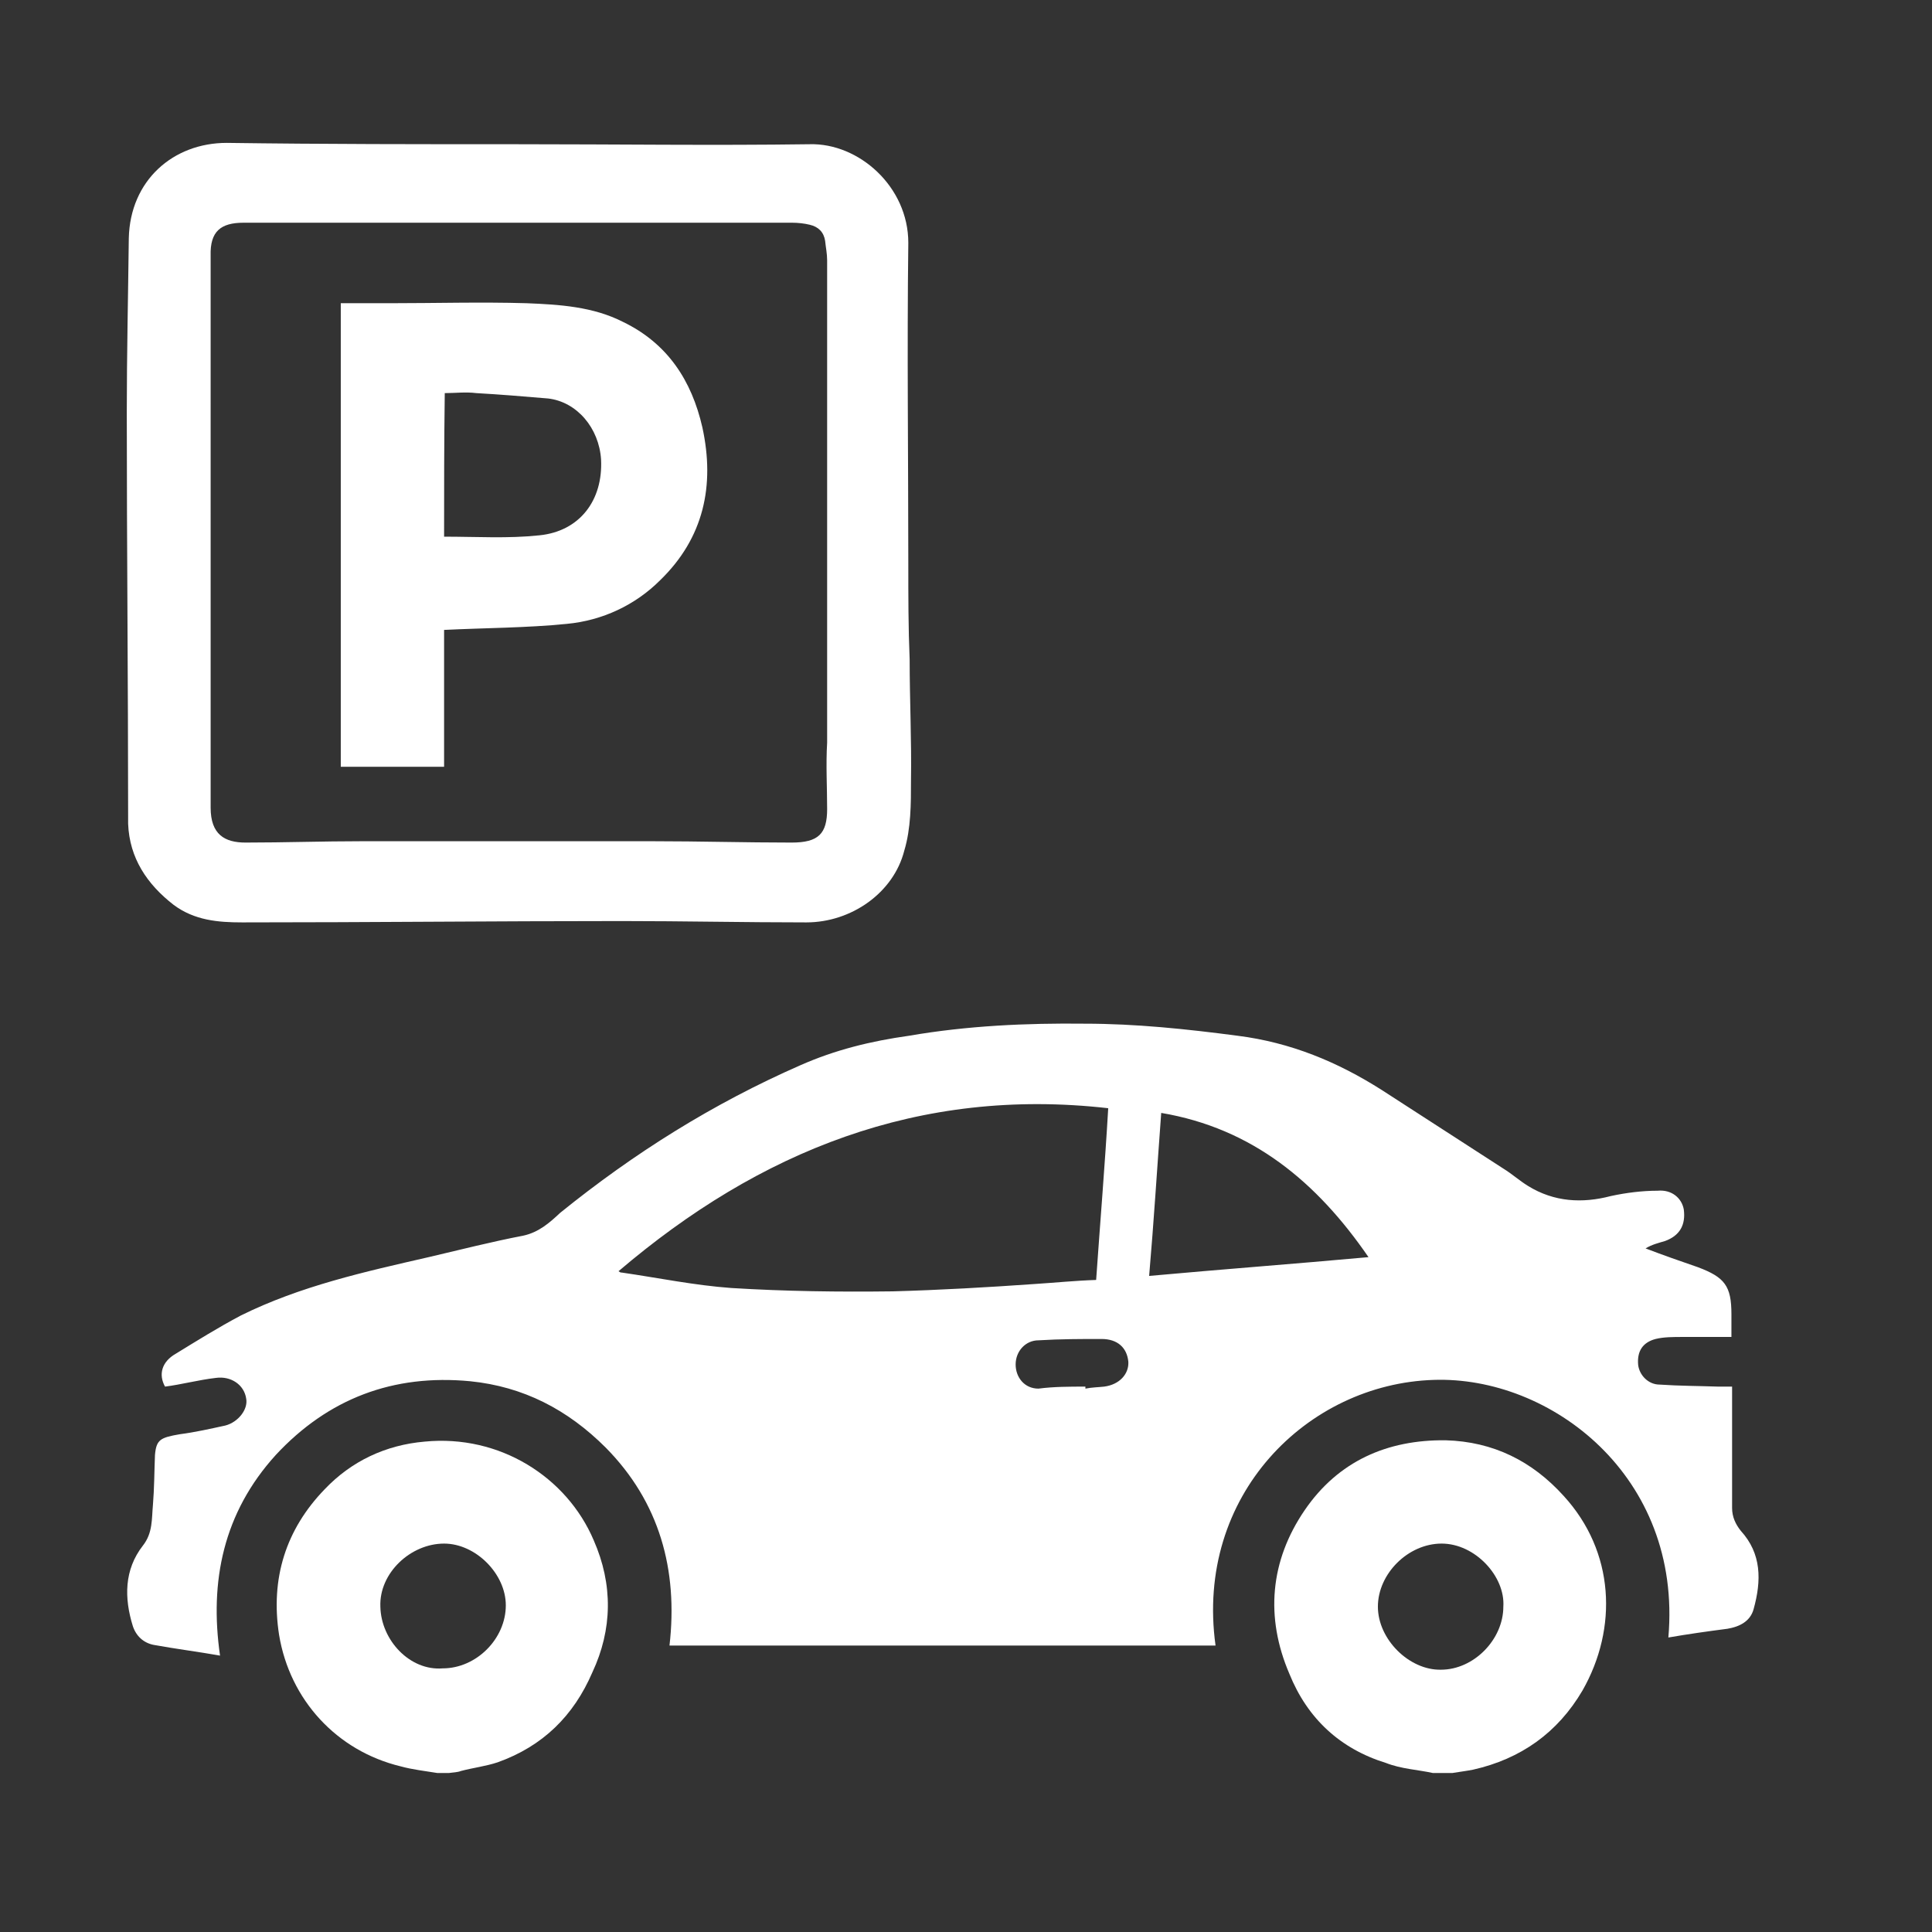
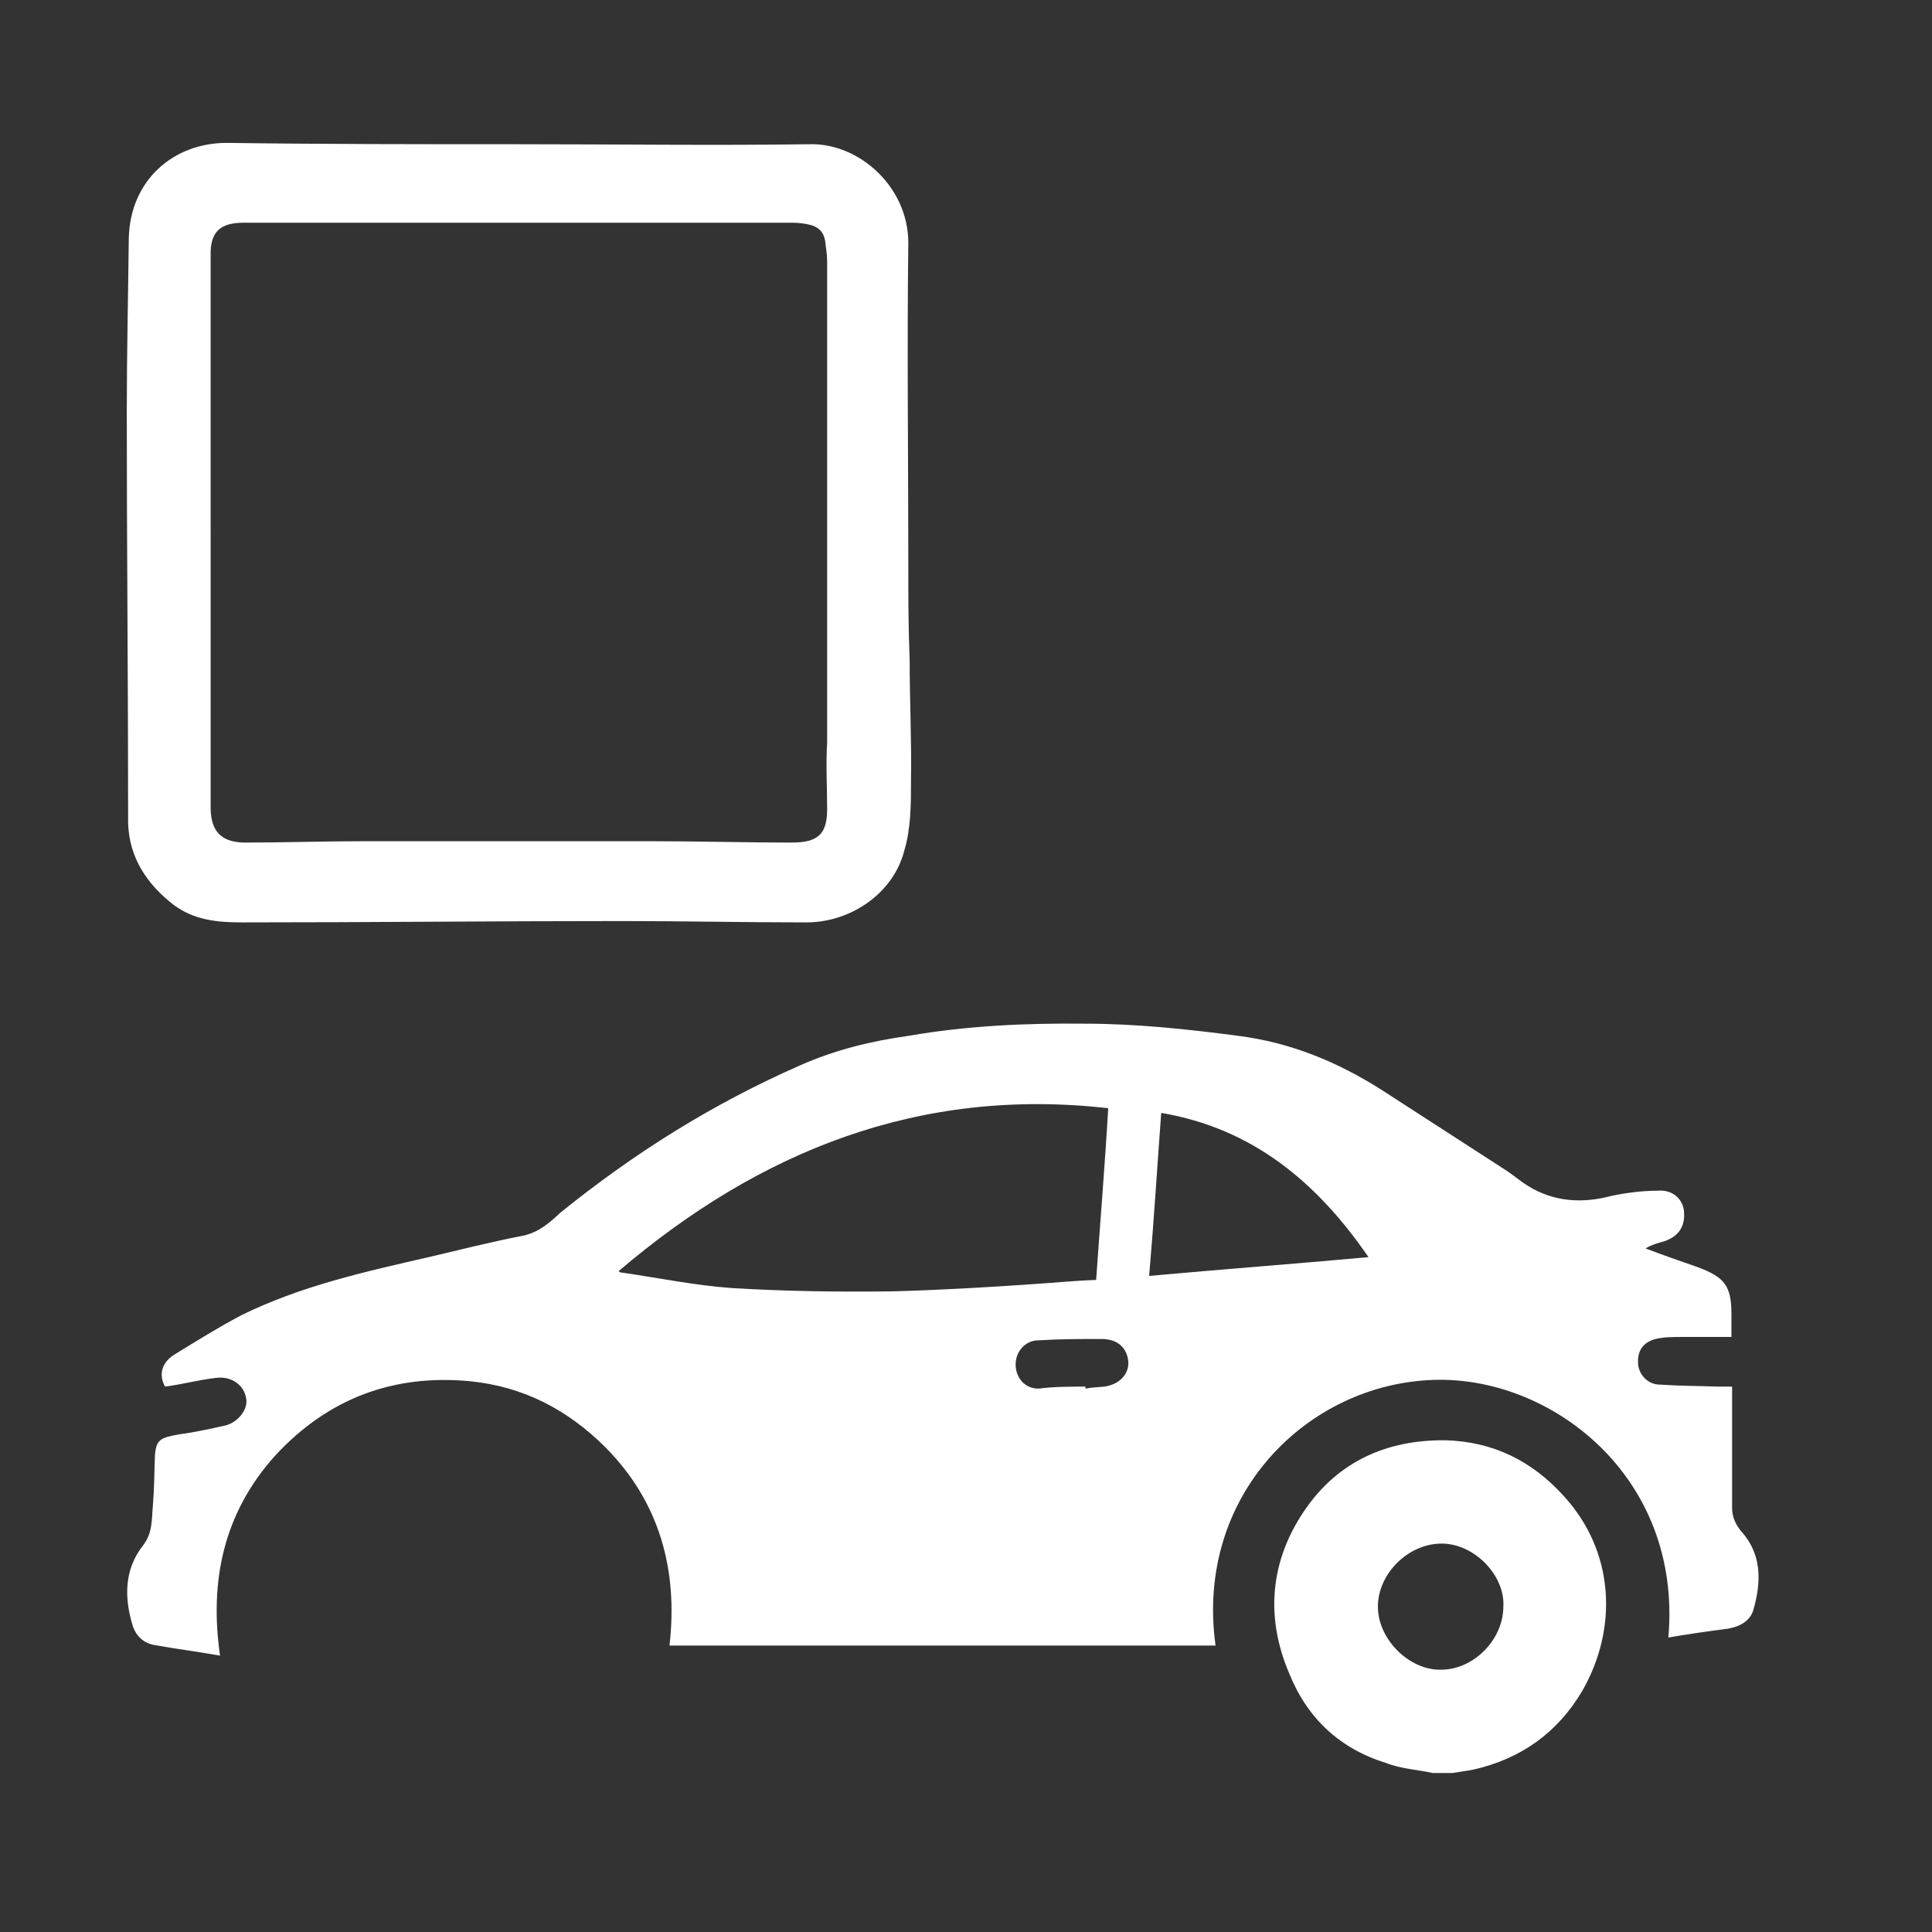
<svg xmlns="http://www.w3.org/2000/svg" id="SvgjsSvg1018" x="0px" y="0px" viewBox="0 0 288 288" style="enable-background:new 0 0 288 288;" xml:space="preserve">
  <rect x="0" y="0" width="288" height="288" fill="#333333" stroke="none" />
  <style type="text/css"> .st0{display:none;fill:#FFFFFF;} .st1{fill:#FFFFFF;} </style>
  <g id="SvgjsSvg1015">
-     <path class="st0" d="M89.1,249.6c-8.6,0-17.3,0-25.9,0c-1-2.3-2.8-4.5-2.8-6.8c-0.3-6.3-0.2-12.8-0.2-19.4c-4.4,0-7.9,0.5-11.3-0.2 c-2.8-0.5-5.3-2.3-7.9-3.4c0-23.8,0-47.6,0-71.4c2.3-9.1,6.6-16.5,16-19.9c2.8-1,5.8-1.3,9.1-2.1c0-1.8,0-3.4,0-5 c0-19.1,0-38.2,0-57.4c0-10.2,4.4-18.6,12.8-24.3c3.6-2.4,8.1-3.6,12.1-5.3c33,0,66.2,0,99.2,0c0.3,0.2,0.8,0.5,1.1,0.6 c16.2,3.6,24.8,14.1,24.8,30.6c0,18.8,0,37.5,0,56.3c0,1.6,0,3.2,0,4.9c7,0.6,13.4,1.9,17.5,7.3c3.1,3.9,5,8.9,7.4,13.4 c0,24.1,0,48.2,0,72.3c-2.3,1-4.4,2.8-6.6,2.9c-4.2,0.5-8.4,0.2-12.8,0.2c0,7.1,0.3,13.3-0.2,19.3c-0.2,2.4-1.8,4.9-2.8,7.3 c-8.6,0-17.3,0-25.9,0c-1-2.8-2.4-5.5-2.6-8.3c-0.5-5.8-0.2-11.8-0.2-17.6c-33,0-65.4,0-98.2,0c0,6.5,0.3,12.6-0.2,18.6 C91.7,244.7,90.1,247.1,89.1,249.6z M231.9,190.8c0-12.8,0-25.4,0-37.9c0-10.7-6-16.5-16.7-16.5c-19.6,0.2-39.2,0.3-58.9,0.3 c-29.6,0-59.4-0.2-89-0.3c-10.5,0-16.3,5.7-16.5,16.2c0,8.9,0,18,0,26.9c0,3.7,0,7.3,0,11.2C111.5,190.8,171.3,190.8,231.9,190.8z M95.9,127c0-7,0-13.4,0-19.9c0-13.3,5.3-18.6,18.4-18.6c18,0,35.9,0,53.7,0c12.8,0,18.3,5.5,18.3,18.3c0,6.8,0,13.4,0,20.1 c7.3,0,13.8,0,20.4,0c0-21,0-41.8,0-62.5c0-12.1-8.6-20.6-20.9-20.6c-29.3,0-58.7-0.2-88,0c-14.4,0-22.7,8.4-22.7,23 c0,18.6,0,37.1,0,55.7c0,1.5,0.2,2.9,0.2,4.7C82.3,127,88.8,127,95.9,127z M231.4,200.7c-60.4,0-120.2,0-180,0c0,4.4,0,8.4,0,12.5 c60.2,0,120.1,0,180,0C231.4,208.9,231.4,204.9,231.4,200.7z M106,126.9c23.6,0,46.8,0,70.4,0c0-8.1,0.2-15.7,0-23.5 c-0.2-3.2-1.9-5.5-5.5-5.5c-19.6,0-39.2,0-58.7,0c-3.6,0-5.7,1.9-5.8,5.3C105.8,111,106,119,106,126.9z M70,223.8 c0,5.5,0,10.8,0,16c4.2,0,8.3,0,12.3,0c0-5.5,0-10.8,0-16C78,223.8,74.1,223.8,70,223.8z M212.1,240.2c0-5.7,0-11,0-16.3 c-4.4,0-8.4,0-12.3,0c0,5.7,0,11,0,16.3C204,240.2,207.9,240.2,212.1,240.2z" />
    <path class="st1" d="M213.6,264.3c-2.3-0.5-4.7-0.6-7-1.5c-6.8-2.1-11.7-6.6-14.4-13.3c-3.6-8.4-2.9-16.8,2.3-24.4 c5-7.3,12.3-10.5,21-10.4c7.1,0.2,12.9,3.1,17.6,8.3c7.6,8.3,8.1,19.7,2.8,29c-3.7,6.3-9.2,10.2-16.3,11.8c-1,0.2-1.9,0.3-3.1,0.5 C215.5,264.3,214.6,264.3,213.6,264.3z M224.1,239.5c0.3-4.5-4.2-9.4-9.2-9.4c-5,0-9.5,4.5-9.5,9.4c0,4.9,4.7,9.5,9.4,9.4 C219.7,248.9,224.1,244.4,224.1,239.5z" />
-     <path class="st1" d="M65.2,264.3c-1.8-0.3-3.7-0.5-5.5-1c-9.5-2.3-16.5-9.9-18.1-19.6c-1.3-8.4,1-15.7,6.8-21.7 c4-4.2,9.1-6.6,14.9-7.1c11.2-1.1,21.2,5.3,25.2,14.7c2.9,6.6,2.8,13.3-0.2,19.7c-2.8,6.5-7.4,11-14.1,13.4 c-1.8,0.6-3.6,0.8-5.5,1.3c-0.5,0.2-1.1,0.2-1.8,0.3C66.6,264.3,66,264.3,65.2,264.3z M66,248.7c5,0,9.4-4.4,9.4-9.4 c0-4.7-4.5-9.2-9.2-9.2c-5,0-9.7,4.4-9.5,9.4C56.8,244.5,61.1,249.1,66,248.7z" />
    <path class="st1" d="M248.7,244.1c2.1-24.1-17.6-39-35-38.4c-18.8,0.6-35.6,17.2-32.5,39.6c-27.2,0-54.2,0-81.4,0 c1.3-11.3-1.5-21.4-9.5-29.5c-5.7-5.7-12.3-9.1-20.2-9.9c-11.5-1.1-21.2,2.6-29,11c-7.8,8.6-9.9,18.8-8.3,29.9 c-3.4-0.6-6.6-1-9.9-1.6c-1.5-0.3-2.6-1.3-3.1-2.8c-1.3-4.2-1.3-8.4,1.5-12c1.5-1.9,1.3-4,1.5-6.1c0.2-2.4,0.2-4.9,0.3-7.4 c0.2-2.3,0.8-2.6,3.7-3.1c2.3-0.3,4.5-0.8,6.8-1.3c1.9-0.5,3.4-2.4,3.1-4c-0.3-2.1-2.3-3.4-4.5-3.1c-2.6,0.3-5.2,1-7.6,1.3 c-1-1.8-0.5-3.7,1.6-4.9c3.1-1.9,6.3-3.9,9.7-5.7c8.9-4.4,18.4-6.5,28-8.7c4.7-1.1,9.4-2.3,14.1-3.2c2.3-0.5,3.9-1.9,5.5-3.4 c11-8.9,22.8-16.3,35.8-22c5.2-2.3,10.5-3.6,16.2-4.4c8.7-1.5,17.5-1.9,26.2-1.8c7.6,0,15.2,0.8,22.8,1.8c7.9,1,14.9,3.9,21.5,8.1 c6,3.9,12.1,7.8,18.1,11.7c1.3,0.8,2.4,1.8,3.7,2.6c3.9,2.4,8.1,2.6,12.3,1.5c2.3-0.5,4.7-0.8,7-0.8c2.1-0.2,3.6,1.1,3.9,2.8 c0.3,2.3-0.6,3.9-2.8,4.7c-1,0.3-1.9,0.5-2.9,1.1c2.6,1,5.2,1.9,7.8,2.8c4,1.5,5,2.8,5,7c0,1.1,0,2.1,0,3.4c-2.4,0-4.9,0-7.3,0 c-1.3,0-2.8,0-4,0.3c-1.9,0.5-2.8,1.8-2.6,3.9c0.2,1.5,1.5,2.9,3.2,2.9c2.9,0.2,5.8,0.2,8.7,0.3c0.6,0,1.3,0,2.1,0 c0,0.6,0,1.1,0,1.8c0,5.5,0,10.8,0,16.3c0,1.3,0.5,2.4,1.3,3.4c3.1,3.4,3.1,7.4,1.9,11.7c-0.5,1.8-2.1,2.6-3.9,2.9 C254.4,243.2,251.6,243.6,248.7,244.1z M92.2,189.5c0.3,0.2,0.3,0.2,0.5,0.2c5.5,0.8,10.8,1.9,16.3,2.3c8.1,0.5,16,0.6,24.1,0.5 c7.1-0.2,14.1-0.6,21.2-1.1c3.1-0.2,6-0.5,9.1-0.6c0.6-8.6,1.3-17,1.8-25.6C137,162,113.2,171.6,92.2,189.5z M173.1,165.9 c-0.6,8.1-1.1,16.2-1.8,24.3c11-1,21.7-1.8,32.7-2.8C196.3,176.2,186.7,168.2,173.1,165.9z M161.8,206.7c0,0.2,0,0.2,0,0.3 c1-0.2,1.9-0.2,2.8-0.3c2.3-0.3,3.7-1.9,3.6-3.7c-0.2-2.1-1.6-3.4-4-3.4c-3.1,0-6.1,0-9.4,0.2c-1.9,0-3.4,1.6-3.4,3.6 c0,1.9,1.3,3.6,3.4,3.6C157.1,206.7,159.5,206.7,161.8,206.7z" />
    <path class="st1" d="M77.3,21.5c14.4,0,29,0.2,43.4,0c7.3-0.2,14.7,6.3,14.7,14.7c-0.2,16,0,31.9,0,47.9c0,4.7,0,9.5,0.2,14.2 c0,6,0.3,12.1,0.2,18.1c0,3.4,0,7.1-1,10.4c-1.6,6.3-7.9,10.7-14.6,10.7c-9.2,0-18.3-0.2-27.5-0.2c-18.9,0-37.7,0.2-56.6,0.2 c-3.6,0-7.1-0.3-10.2-2.6c-4-3.1-6.6-7-6.8-12.1c0-0.3,0-0.6,0-1c0-20.1-0.2-40.1-0.2-60.4c0-8.6,0.2-17.2,0.3-25.9 c0.2-8.6,6.6-14.2,14.6-14.2C48.2,21.5,62.8,21.5,77.3,21.5z M31.4,79.1c0,13.8,0,27.5,0,41.3c0,4,2.1,5.2,5.2,5.2 c5.8,0,11.5-0.2,17.3-0.2c14.4,0,29,0,43.4,0c7,0,13.8,0.2,20.7,0.2c4,0,5.3-1.3,5.3-5c0-3.2-0.2-6.6,0-9.9c0-11,0-21.8,0-32.9 c0-12.9,0-25.9,0-39c0-1-0.2-1.9-0.3-2.9c-0.2-1.3-1-2.1-2.3-2.4c-0.8-0.2-1.8-0.3-2.6-0.3c-23,0-46,0-68.9,0c-4.4,0-8.6,0-12.9,0 c-3.4,0-5,1.3-4.9,4.9C31.4,51.8,31.4,65.6,31.4,79.1z" />
-     <path class="st1" d="M66.2,93.9c0,6.6,0,13.4,0,20.4c-5,0-10.2,0-15.4,0c0-23,0-45.8,0-69.1c2.4,0,4.9,0,7.3,0 c6.8,0,13.6-0.2,20.4,0c4.9,0.2,9.9,0.5,14.4,2.8c6.6,3.2,10.2,8.7,11.8,15.7c1.9,8.7,0.2,16.5-6.3,22.8c-3.7,3.7-8.6,6-13.9,6.5 C78.5,93.6,72.3,93.6,66.2,93.9z M66.2,80c4.9,0,9.5,0.3,14.2-0.2c6-0.6,9.5-5.2,9.2-11.3c-0.3-4.7-3.6-8.6-7.9-9.1 c-3.6-0.3-7.1-0.6-10.7-0.8c-1.6-0.2-3.1,0-4.7,0C66.2,65.9,66.2,73,66.2,80z" />
  </g>
  <g id="Слой_2_1_"> </g>
</svg>